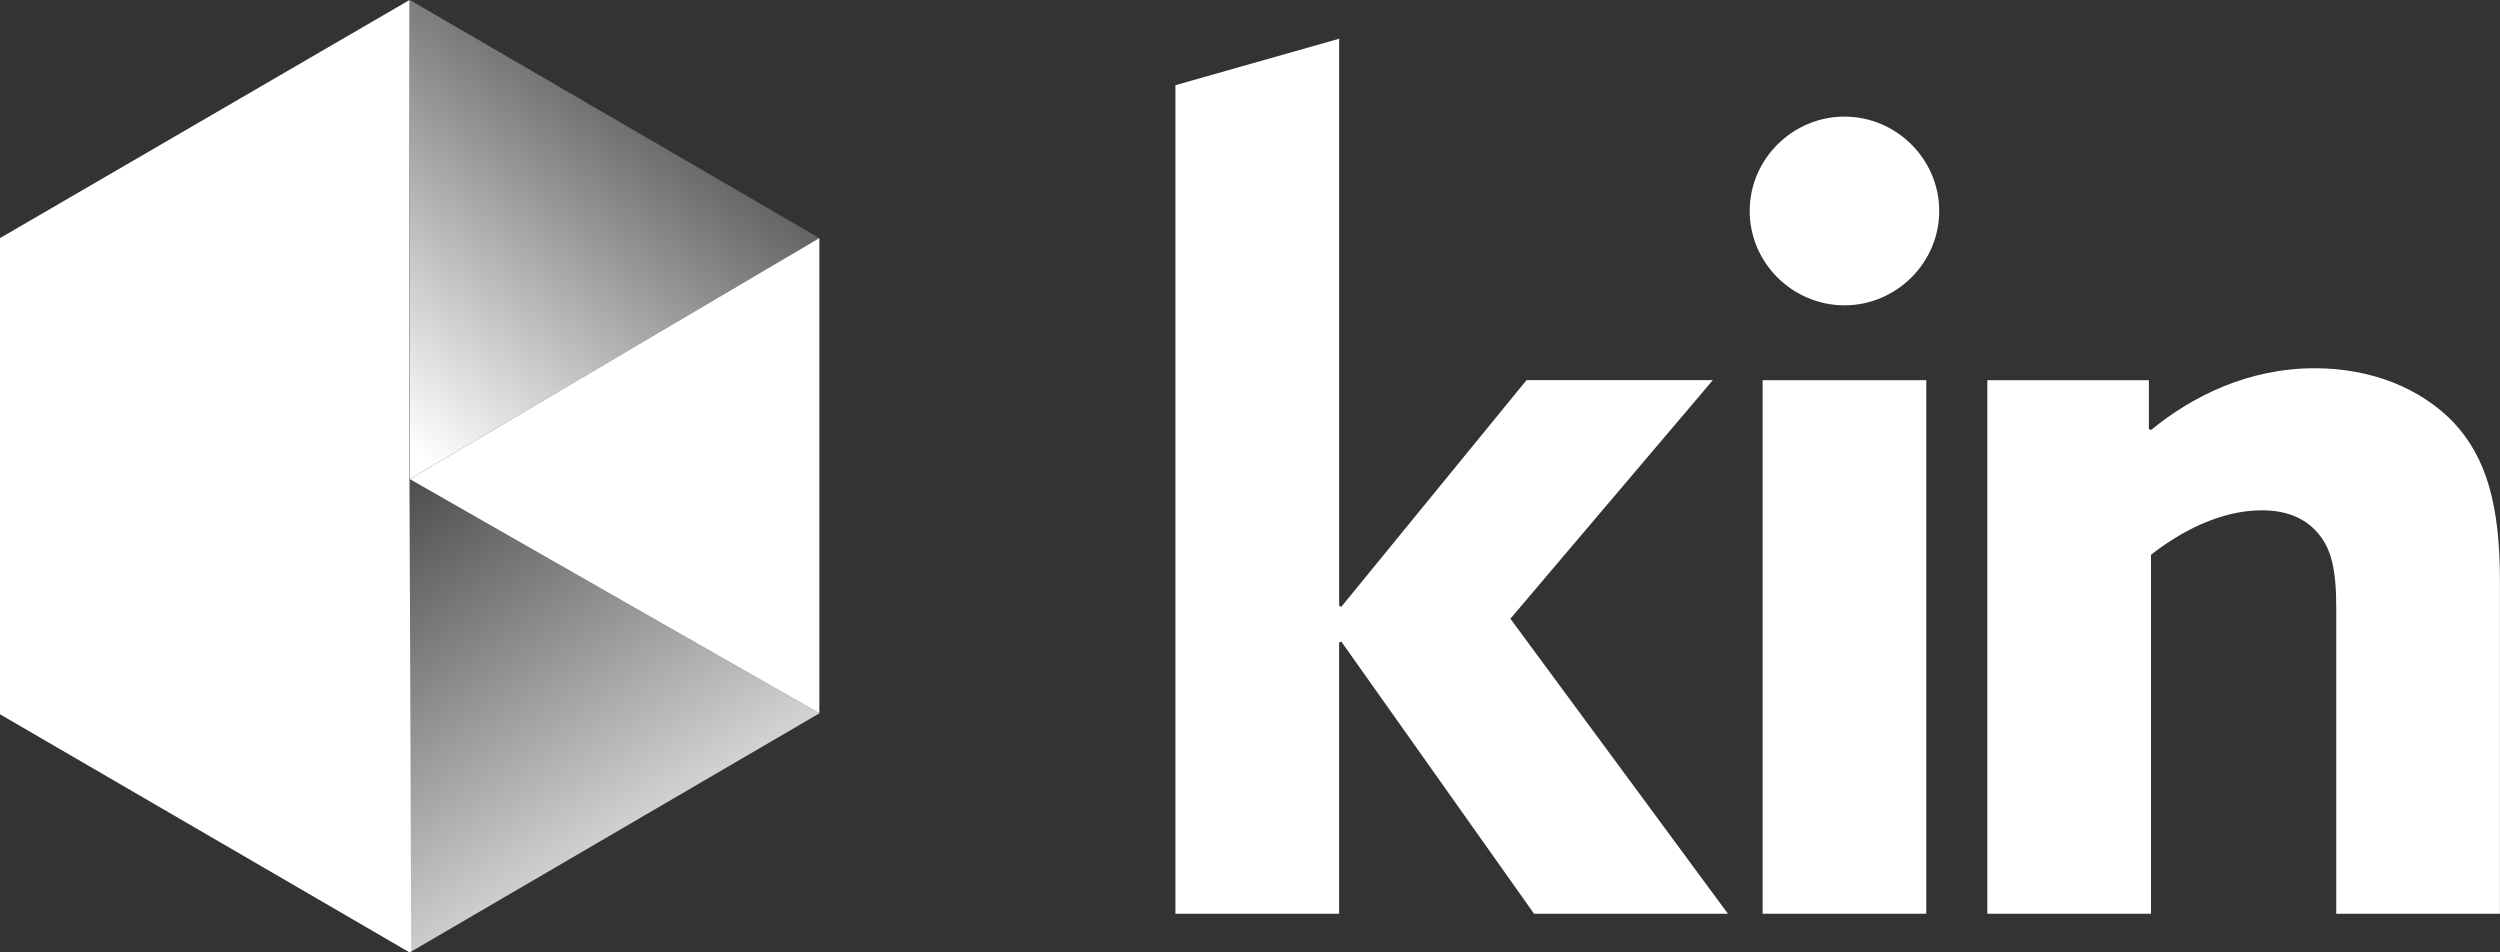
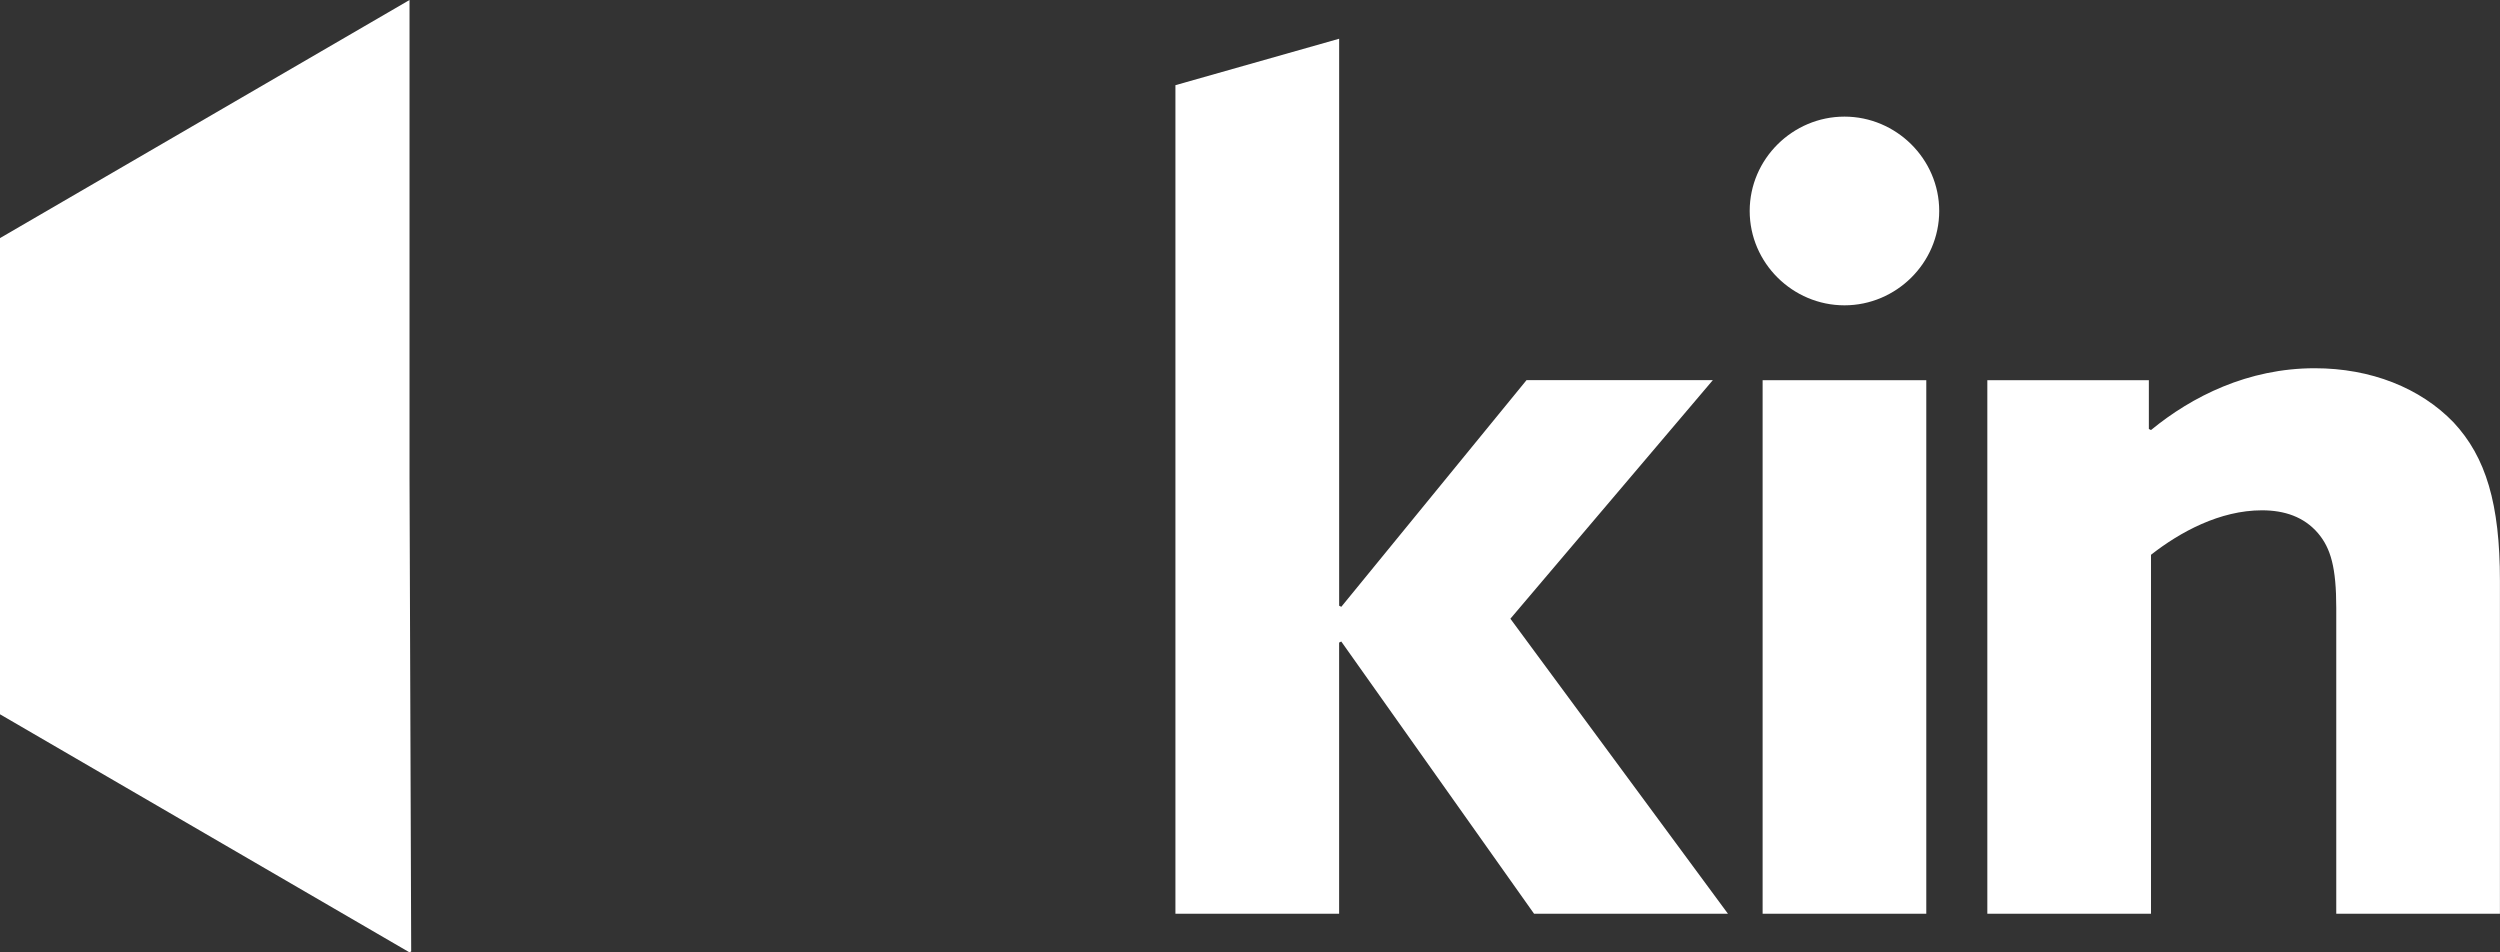
<svg xmlns="http://www.w3.org/2000/svg" width="105" height="40" fill="none">
  <rect width="100%" height="100%" fill="#333333" stroke="none" />
  <path fill="#fff" d="m49.37 3.577 6.874-1.95V25.44l.09.046 7.78-9.52h7.825l-8.503 10.02 9.137 12.39H64.43l-8.097-11.433-.09.046v11.387h-6.875v-34.8ZM77.467 4.898c2.171 0 3.98 1.777 3.98 3.963 0 2.187-1.809 3.963-3.98 3.963-2.171 0-3.98-1.775-3.98-3.963 0-2.187 1.809-3.963 3.98-3.963Zm-3.438 11.07h6.875v22.41H74.03v-22.41ZM83.467 15.967h6.785v2.05l.09.045c1.72-1.412 4.072-2.596 6.876-2.596 2.352 0 4.432.82 5.835 2.278 1.357 1.457 1.944 3.416 1.944 6.65v13.984h-6.874V25.533c0-1.686-.227-2.505-.77-3.143-.588-.683-1.402-.957-2.352-.957-1.764 0-3.437.91-4.659 1.868v15.077h-6.874v-22.41l-.001-.001Z" />
-   <path fill="url(#a)" d="M17.213 20.122V40l17.2-10.04-17.2-9.837Z" />
-   <path fill="url(#b)" d="M17.213 0v20.123L34.413 10l-17.2-10Z" />
  <path fill="#fff" d="M0 10v20l17.2 10 .07-.041-.07-19.836V0L0 10Z" />
-   <path fill="#fff" d="m34.413 10-17.2 10.123 17.2 9.837V10Z" />
  <defs>
    <linearGradient id="a" x1="14.572" x2="29.351" y1="17.643" y2="40.118" gradientUnits="userSpaceOnUse">
      <stop stop-color="#fff" stop-opacity="0" />
      <stop offset="1" stop-color="#fff" />
    </linearGradient>
    <linearGradient id="b" x1="30.577" x2="15.666" y1="-1.041" y2="17.606" gradientUnits="userSpaceOnUse">
      <stop stop-color="#fff" />
      <stop offset=".03" stop-color="#fff" stop-opacity="0" />
      <stop offset="1" stop-color="#fff" />
    </linearGradient>
  </defs>
</svg>